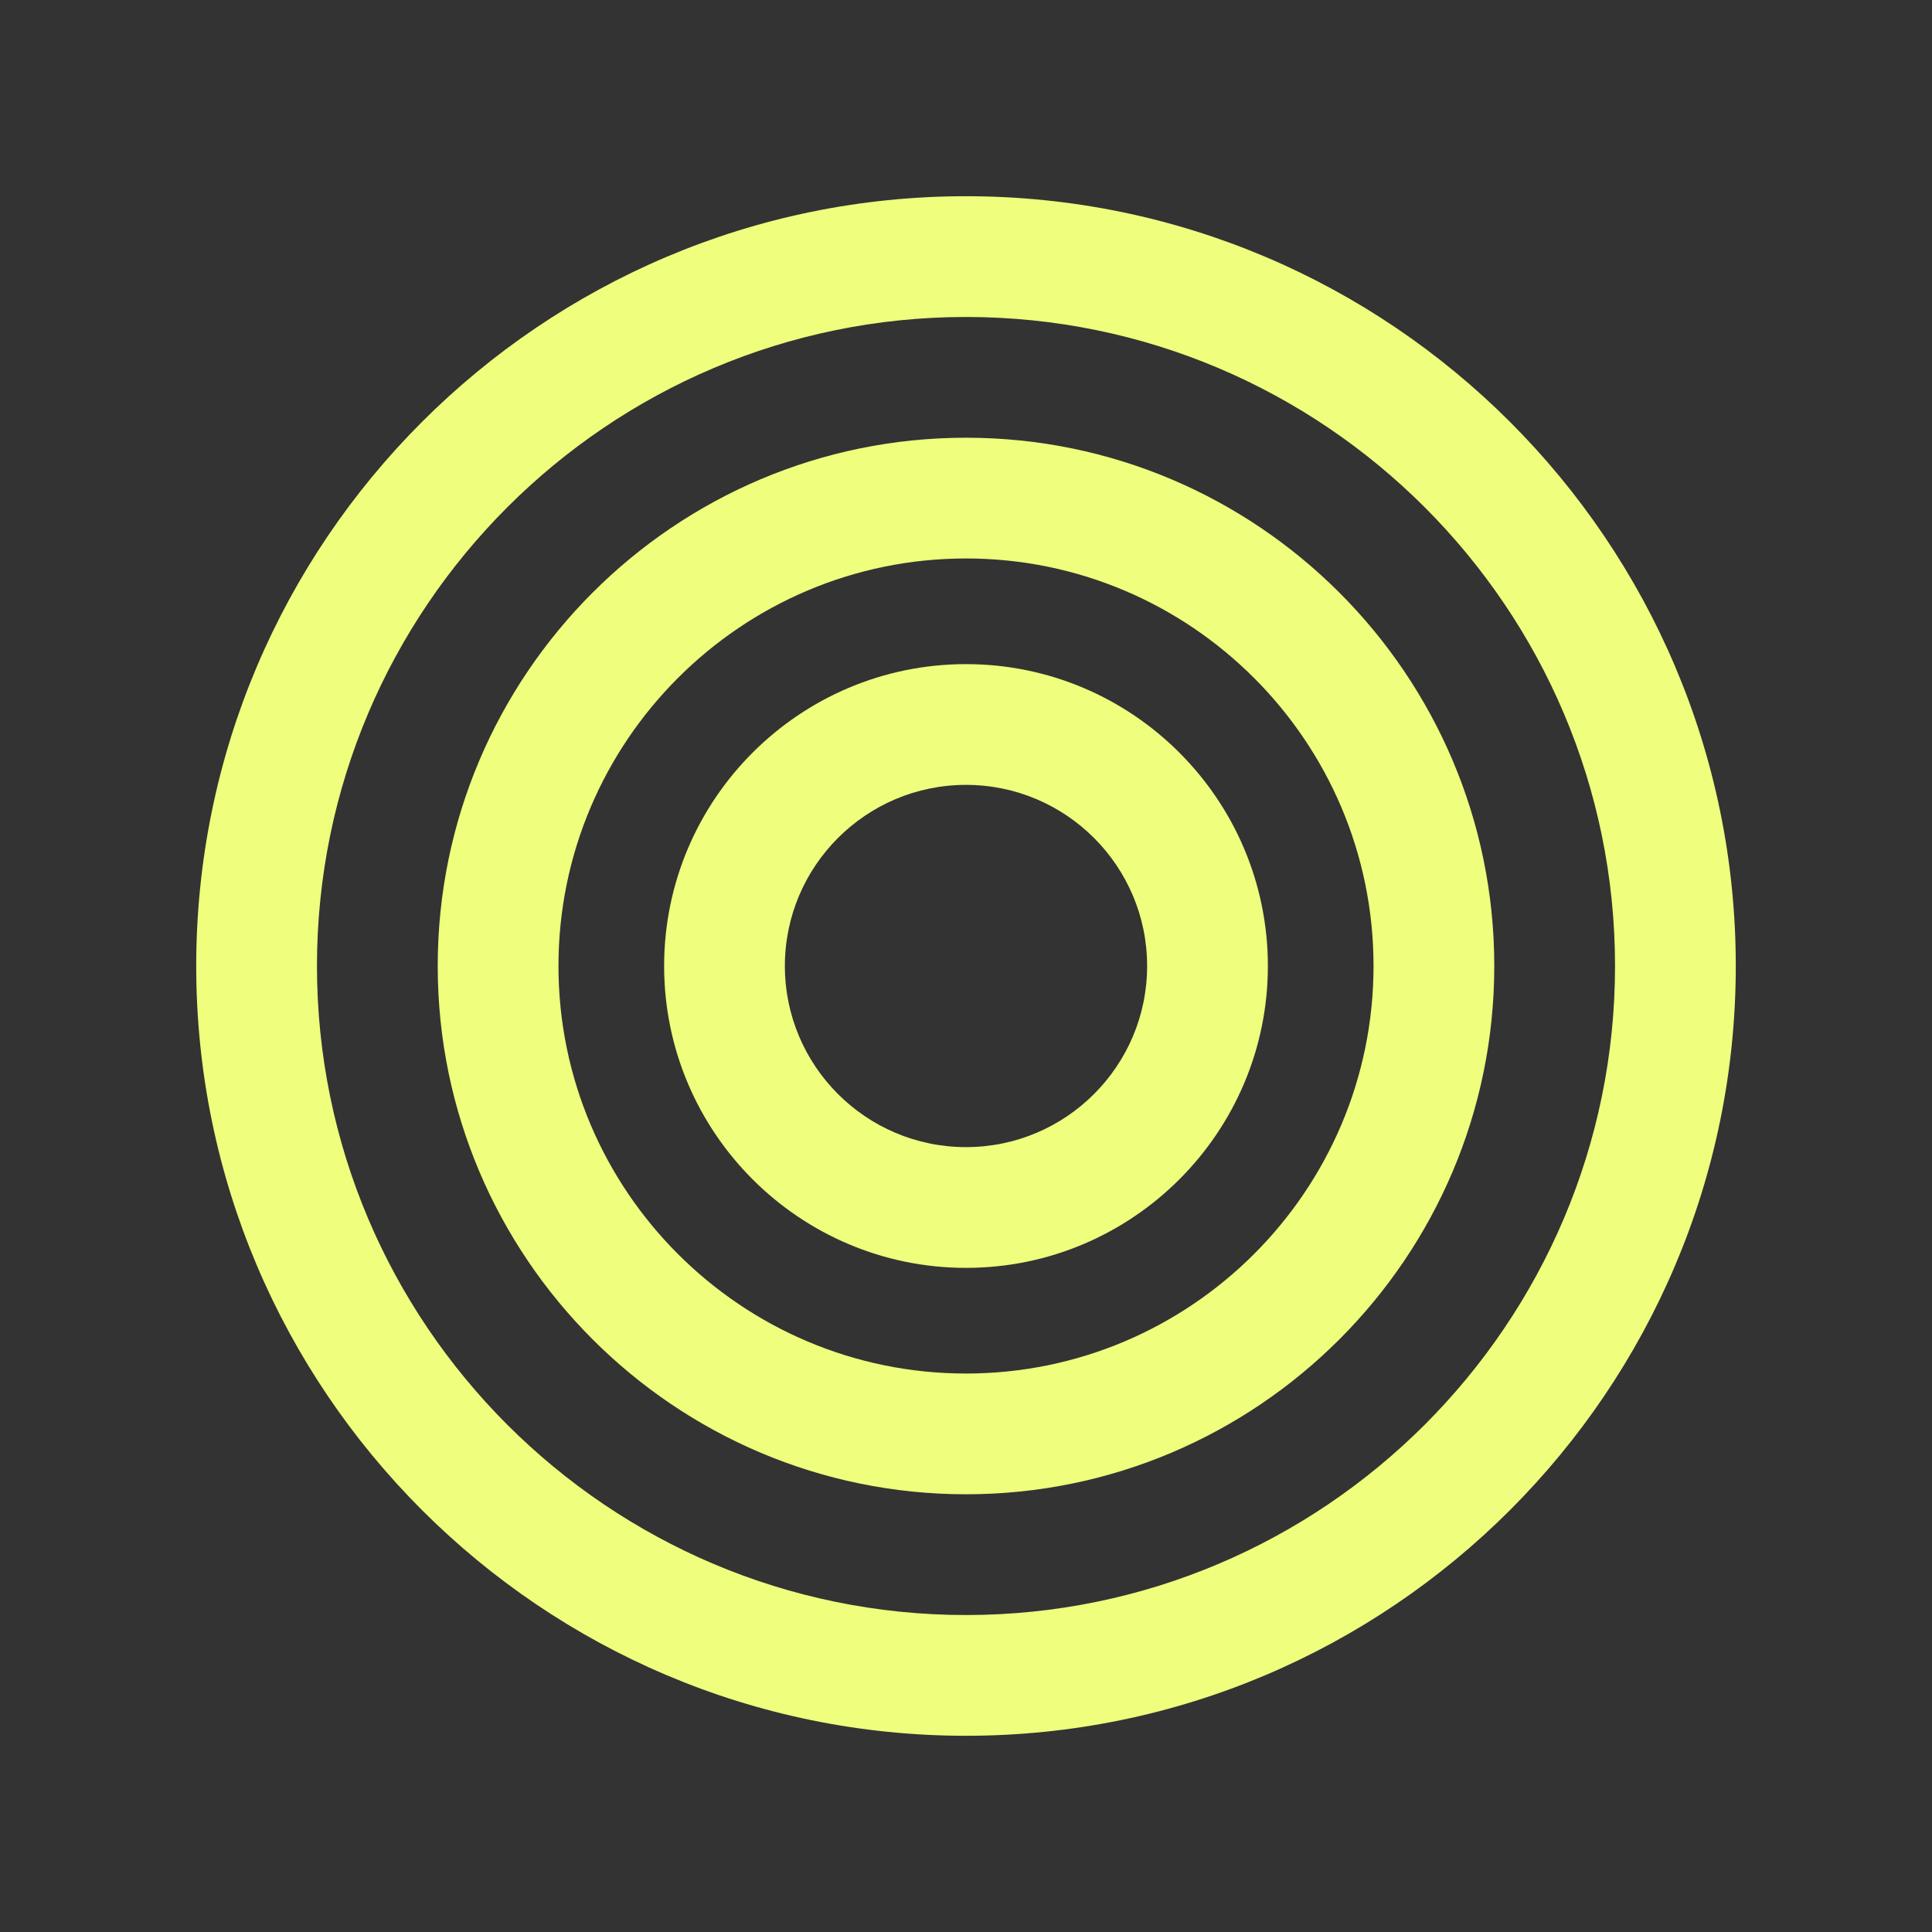
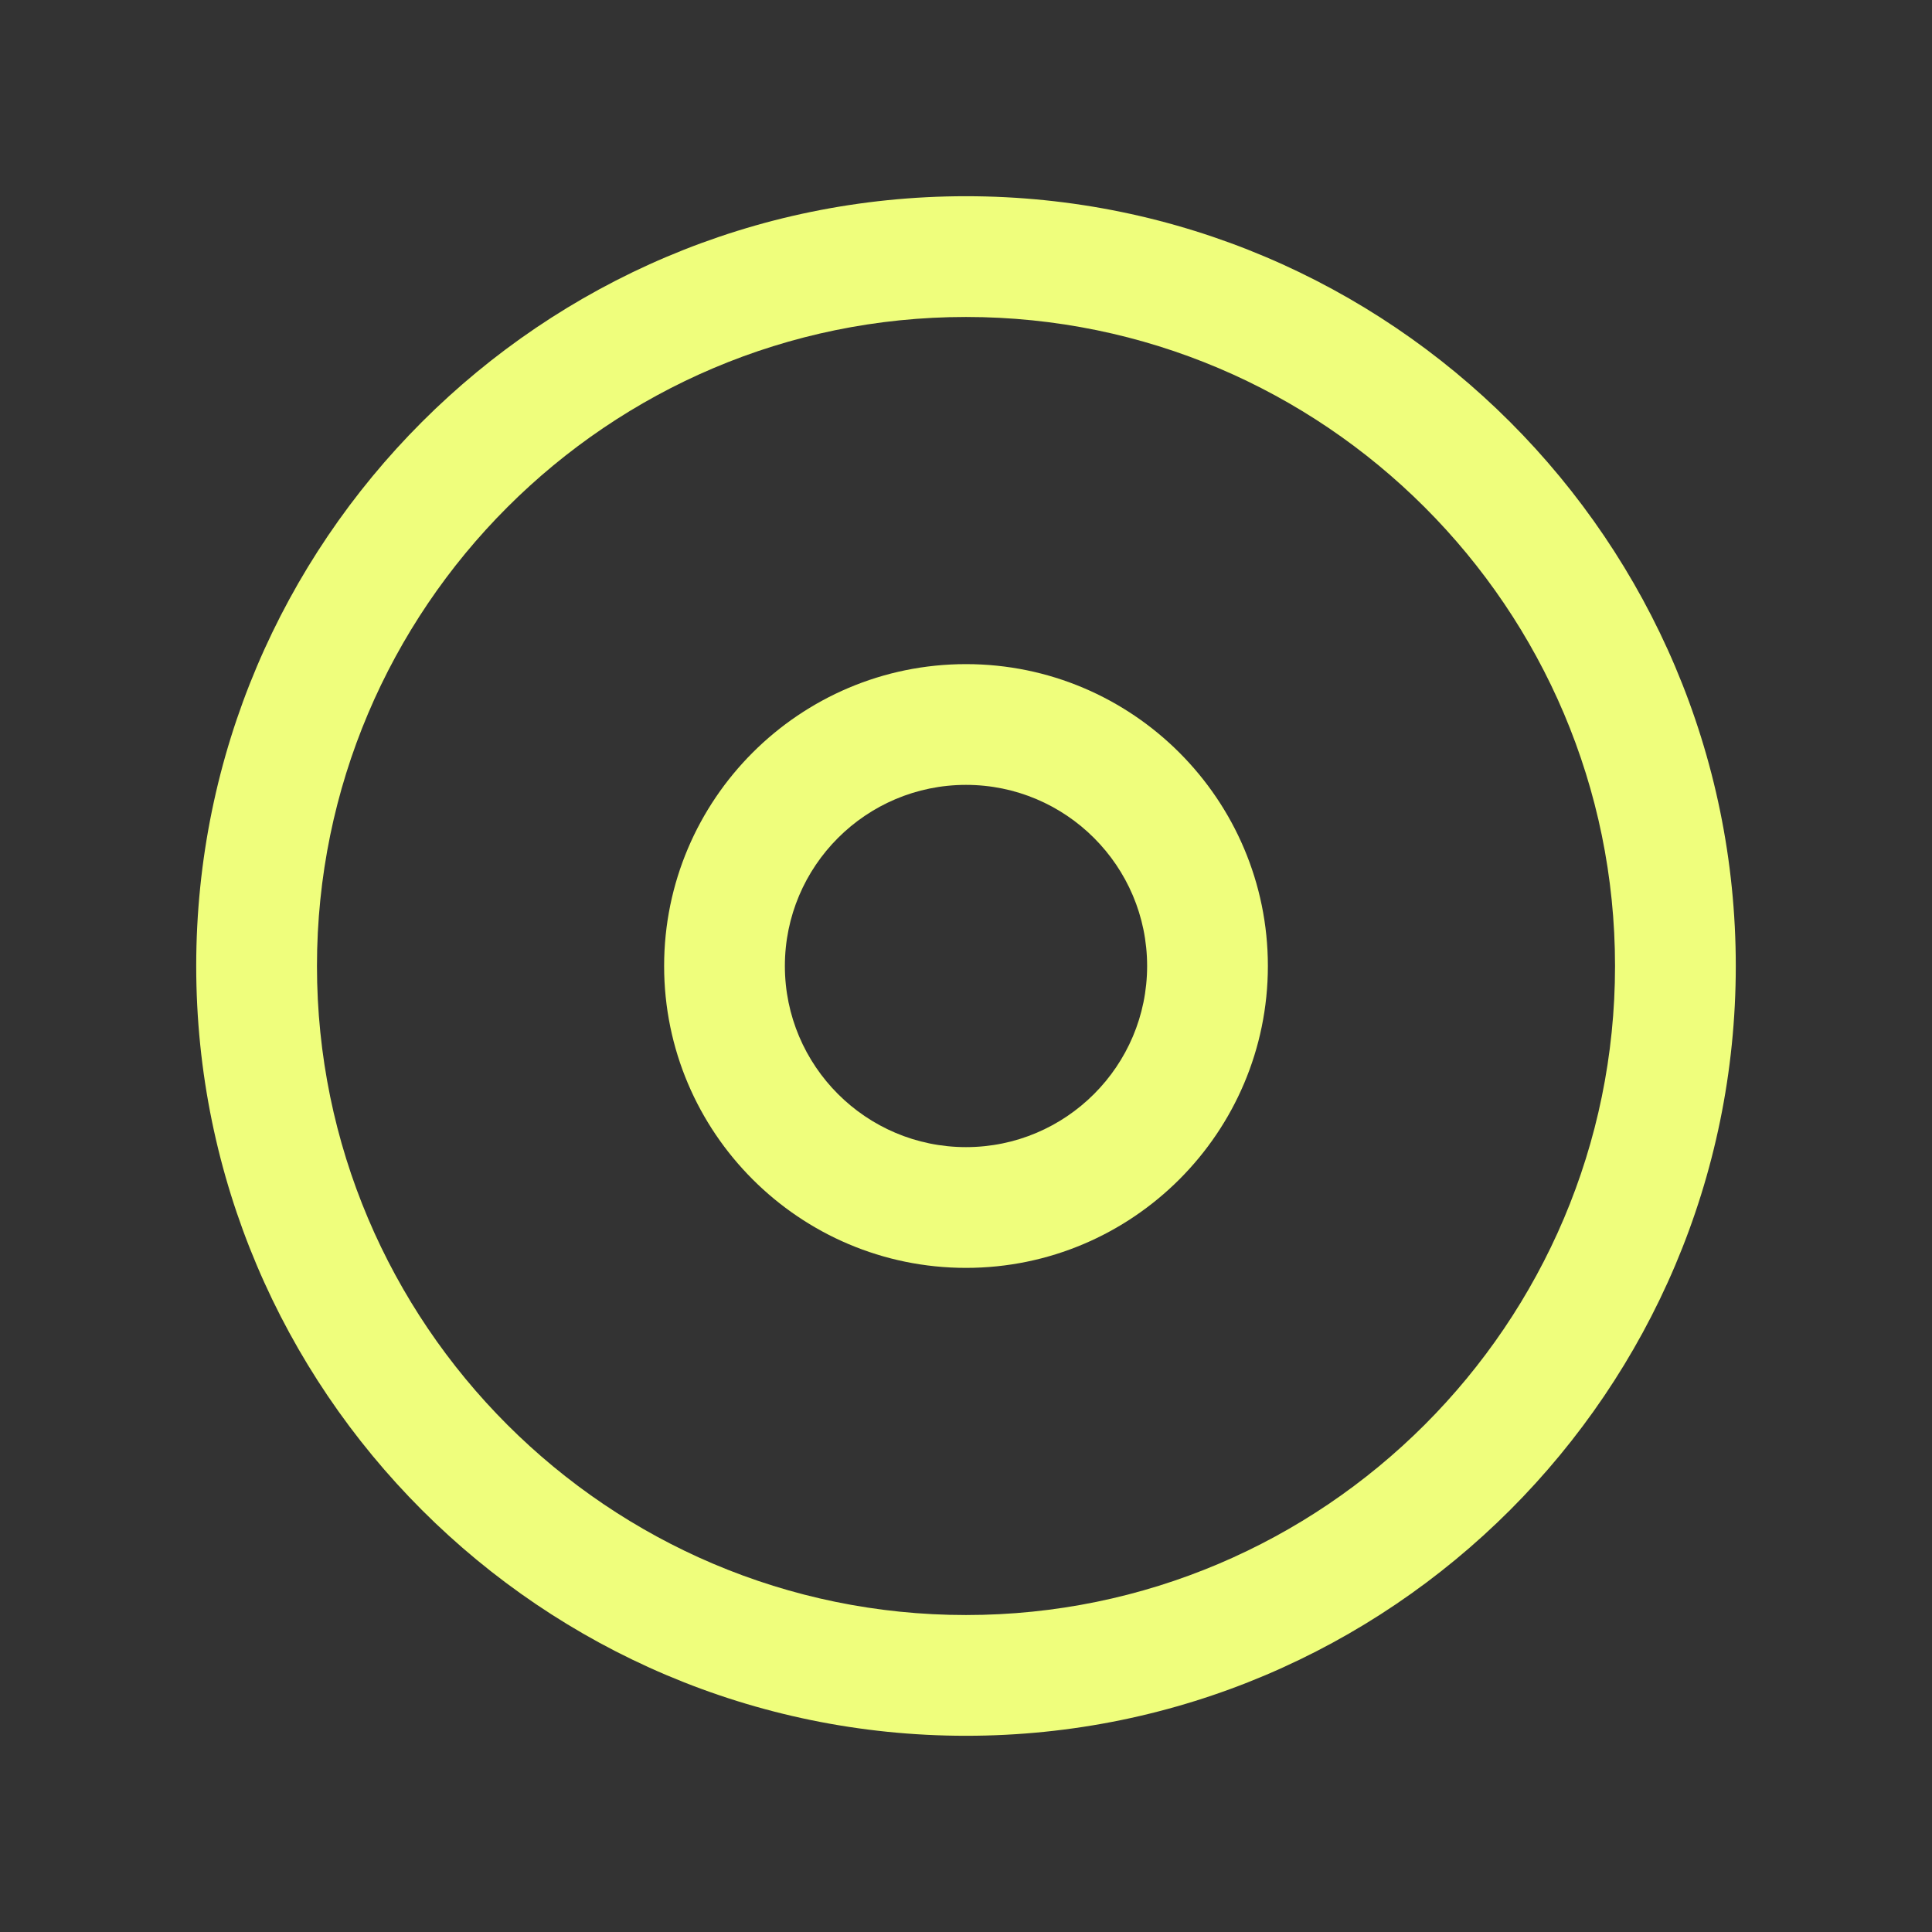
<svg xmlns="http://www.w3.org/2000/svg" id="Ebene_1" data-name="Ebene 1" viewBox="0 0 128 128">
  <rect x="0" y="0" width="128" height="128" fill="#333333" stroke="none" />
  <path d="M64,115c-28.12,0-51-22.88-51-51S35.88,13,64,13s51,22.88,51,51-22.88,51-51,51ZM64,21c-23.71,0-43,19.29-43,43s19.29,43,43,43,43-19.29,43-43-19.29-43-43-43Z" style="fill: #effe7c; stroke-width: 0px;" />
-   <path d="M64,99c-19.3,0-35-15.7-35-35s15.7-35,35-35,35,15.7,35,35-15.7,35-35,35ZM64,37c-14.89,0-27,12.11-27,27s12.11,27,27,27,27-12.11,27-27-12.11-27-27-27Z" style="fill: #effe7c; stroke-width: 0px;" />
  <path d="M64,84c-11.03,0-20-8.97-20-20s8.97-20,20-20,20,8.97,20,20-8.97,20-20,20ZM64,52c-6.62,0-12,5.38-12,12s5.38,12,12,12,12-5.38,12-12-5.38-12-12-12Z" style="fill: #effe7c; stroke-width: 0px;" />
</svg>